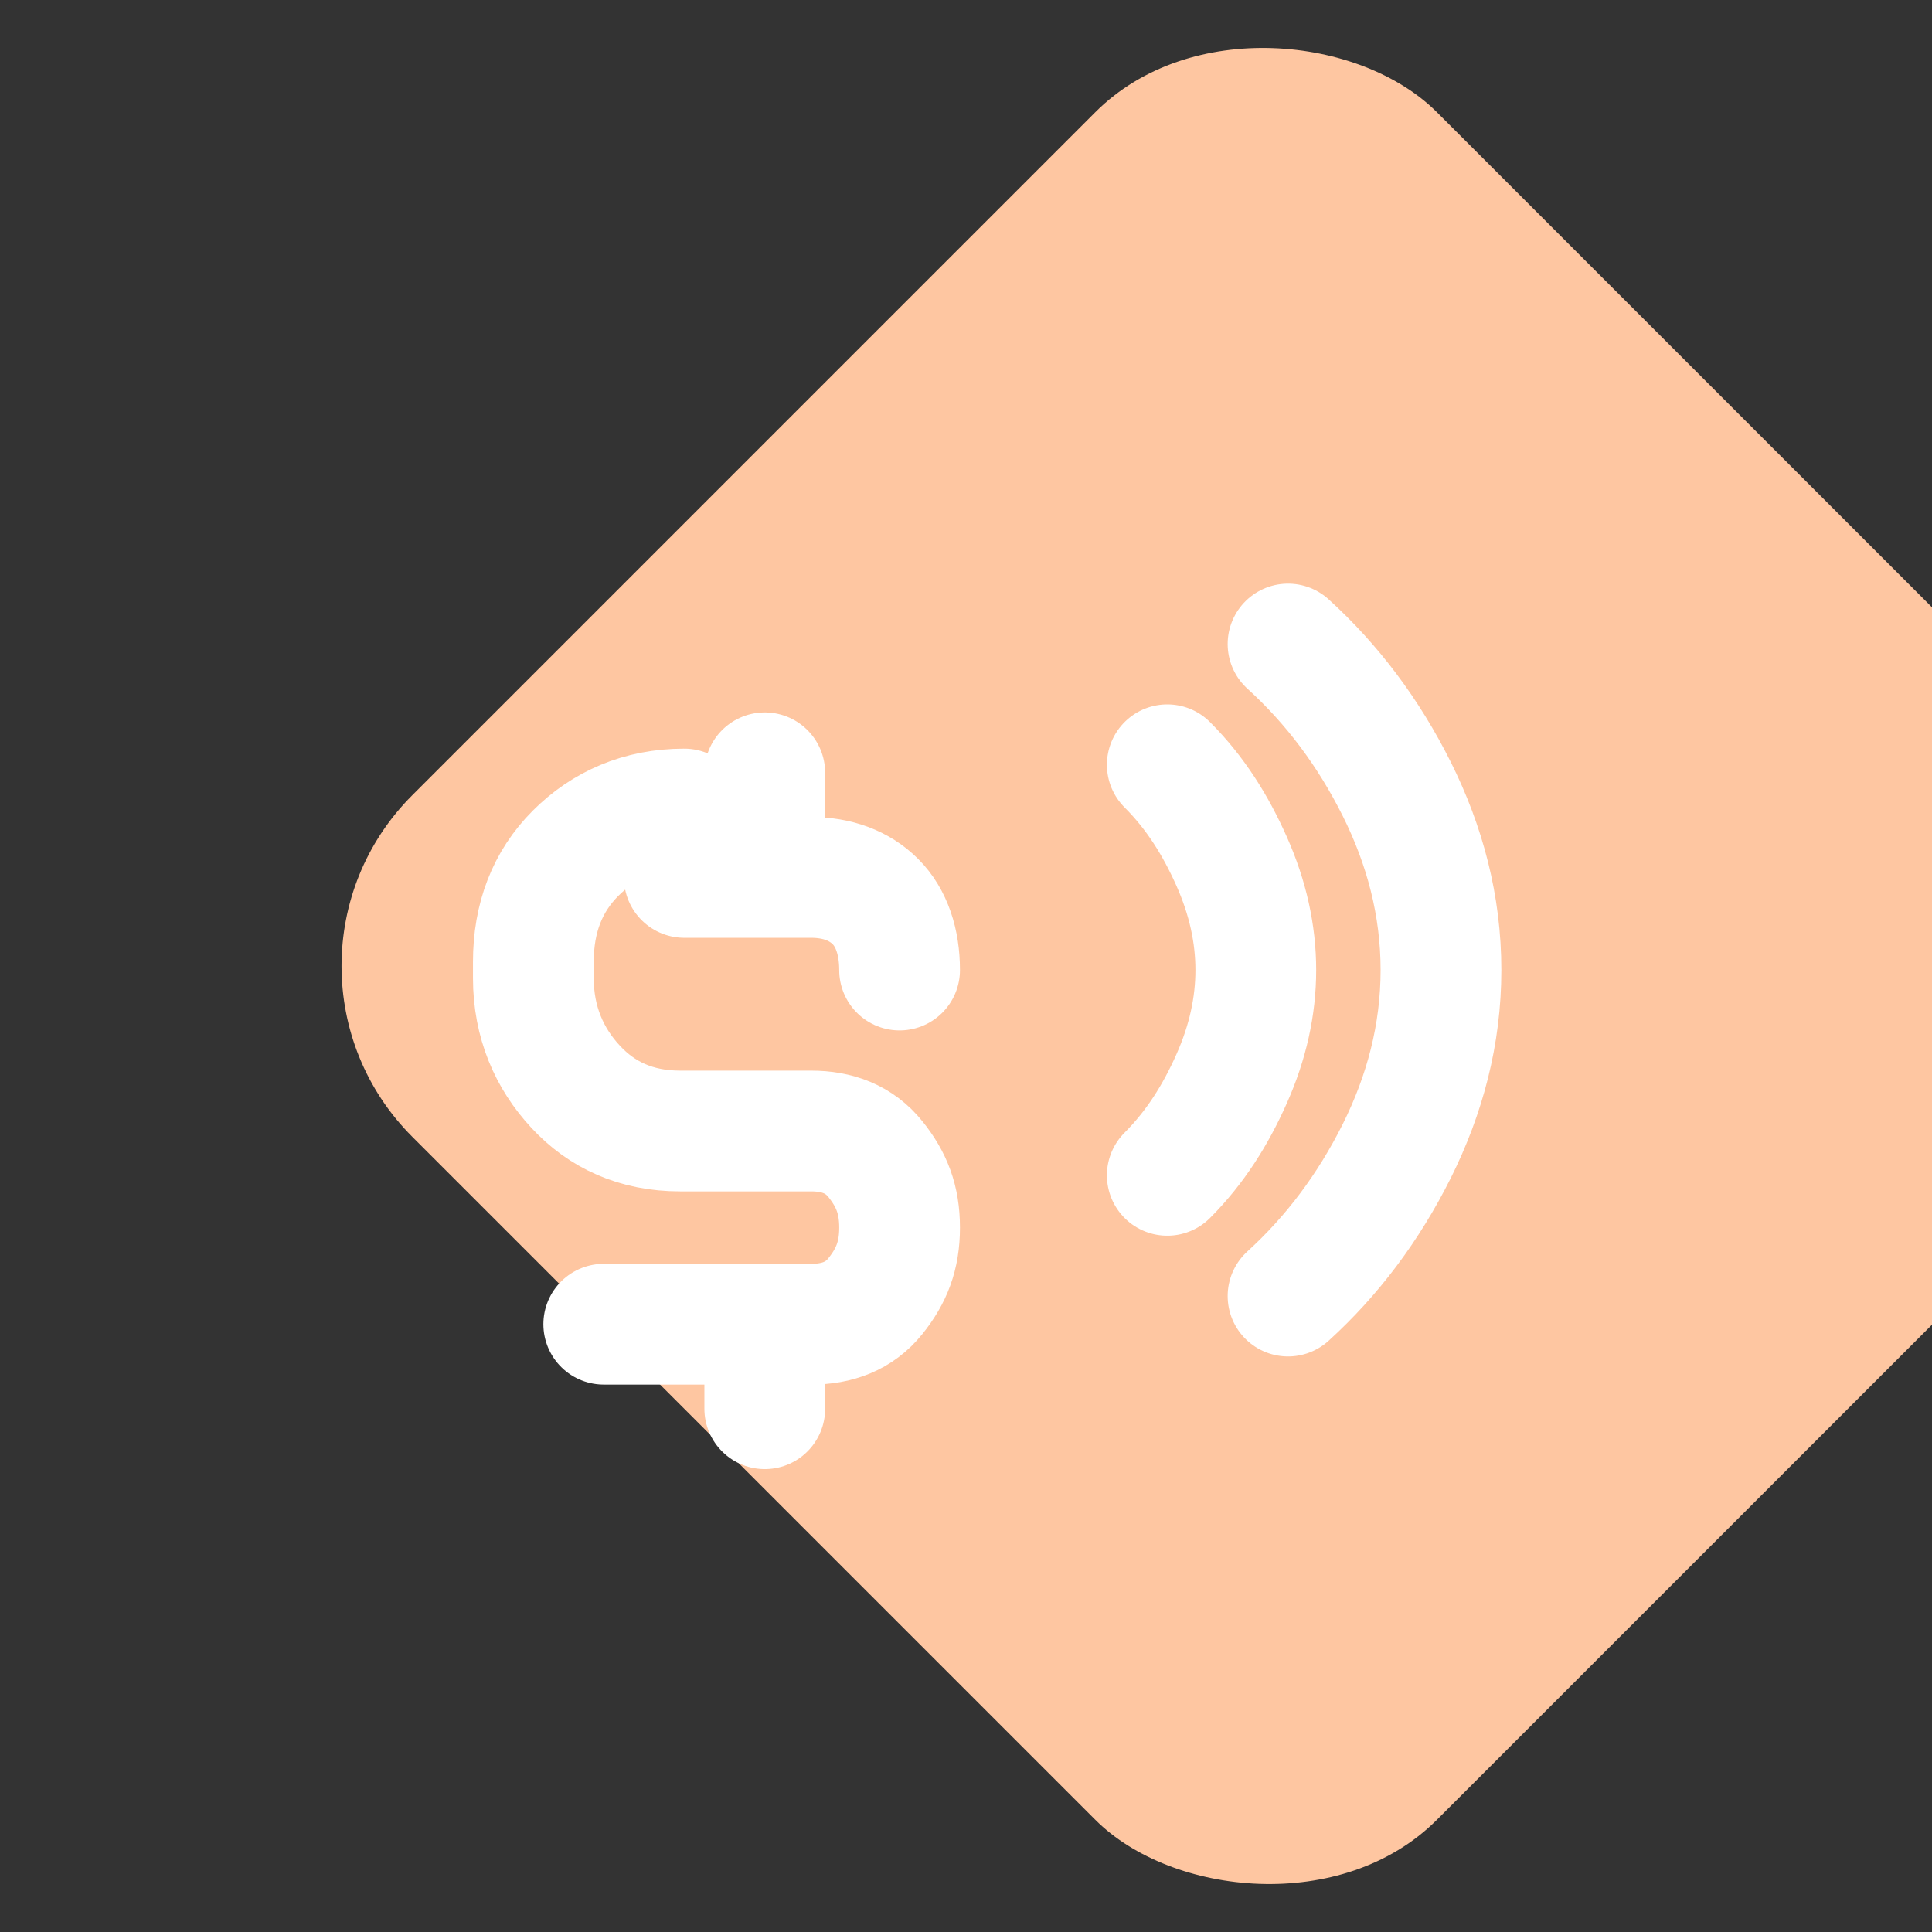
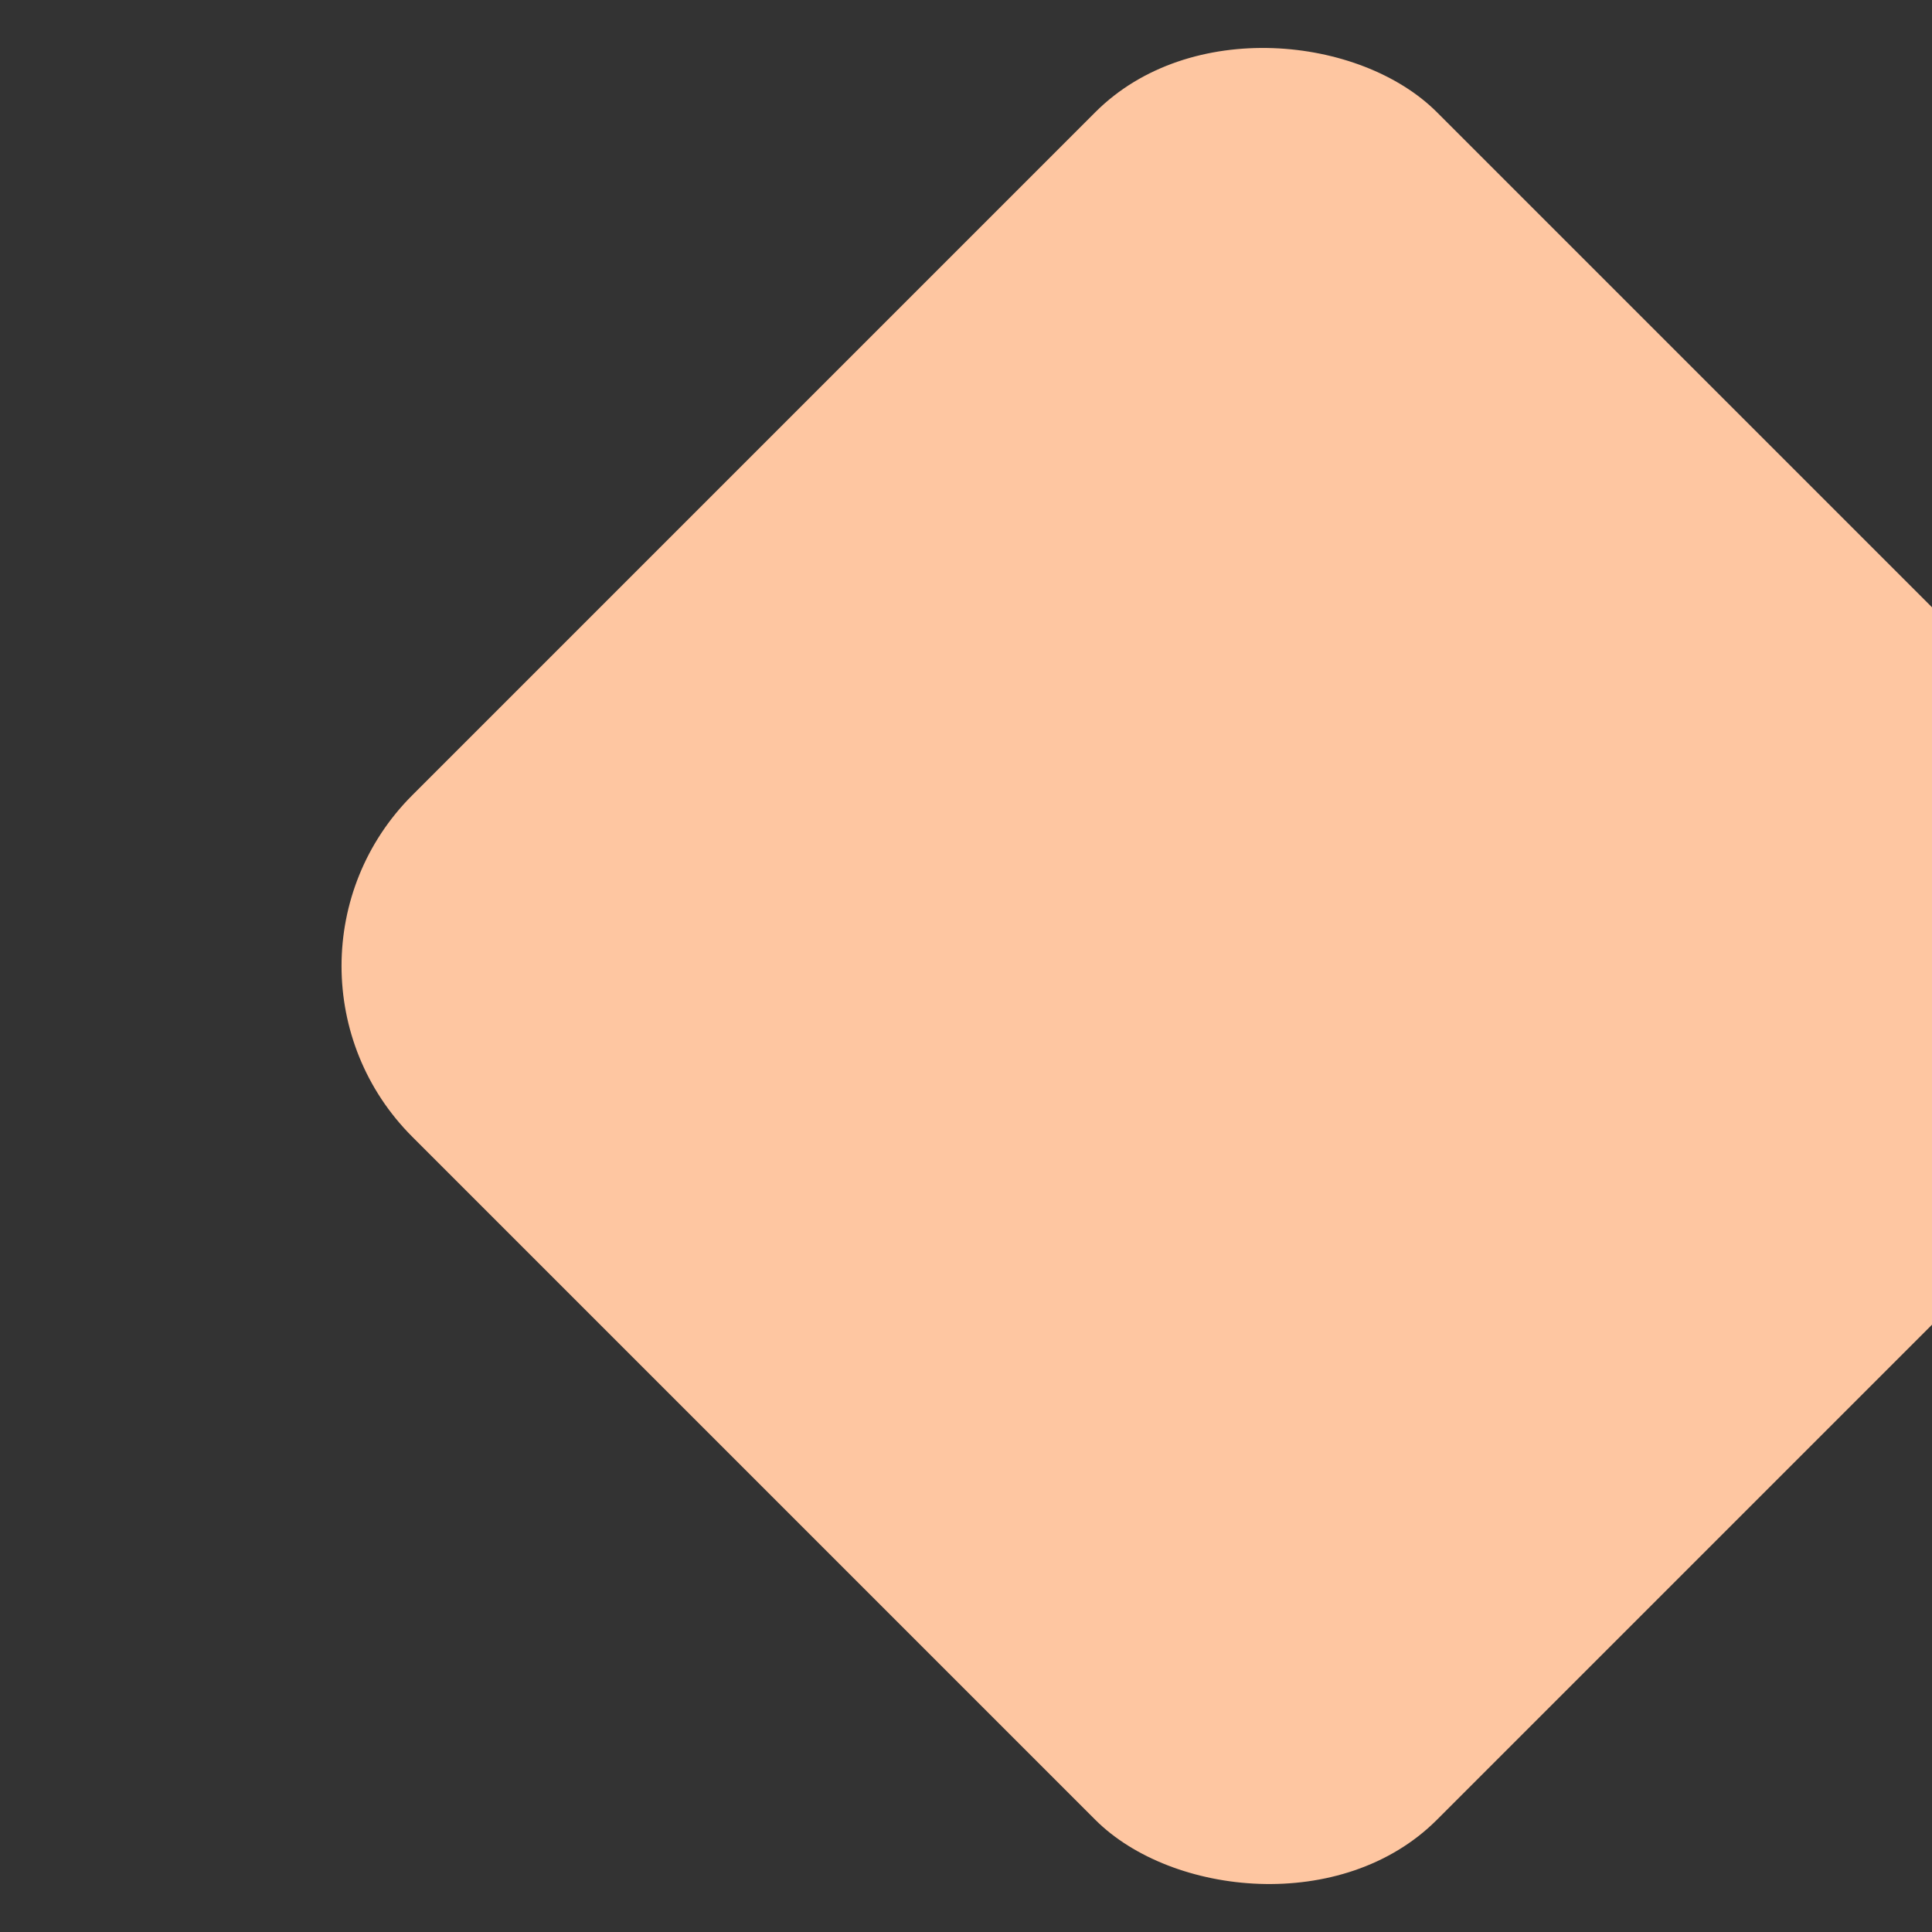
<svg xmlns="http://www.w3.org/2000/svg" width="32" height="32" viewBox="0 0 32 32" fill="none">
  <rect x="0" y="0" width="32" height="32" fill="#333333" stroke="none" />
  <rect x="4" y="16" width="24" height="24" rx="4" transform="rotate(-45 4 16)" fill="#FEC6A1" />
-   <path d="M21.334 10.667C22.067 11.333 22.667 12.133 23.134 13.067C23.6 14 23.867 15 23.867 16.067C23.867 17.133 23.6 18.133 23.134 19.067C22.667 20 22.067 20.8 21.334 21.467M19.334 12.667C19.8 13.133 20.133 13.667 20.4 14.267C20.667 14.867 20.8 15.467 20.8 16.067C20.8 16.667 20.667 17.267 20.4 17.867C20.133 18.467 19.8 19 19.334 19.467M11.334 13.4C10.6 13.4 10 13.667 9.533 14.133C9.067 14.6 8.834 15.2 8.834 15.933V16.2C8.834 16.933 9.1 17.533 9.534 18C9.967 18.467 10.534 18.733 11.267 18.733H13.434C13.867 18.733 14.233 18.867 14.5 19.2C14.767 19.533 14.9 19.867 14.9 20.333C14.9 20.8 14.767 21.133 14.5 21.467C14.233 21.8 13.867 21.933 13.434 21.933H10M14.9 16.067C14.9 15.6 14.767 15.2 14.5 14.933C14.233 14.667 13.867 14.533 13.434 14.533H11.334M12.667 21.933V23.333M12.667 12.8V14.533" stroke="white" stroke-width="2" stroke-linecap="round" stroke-linejoin="round" />
</svg>